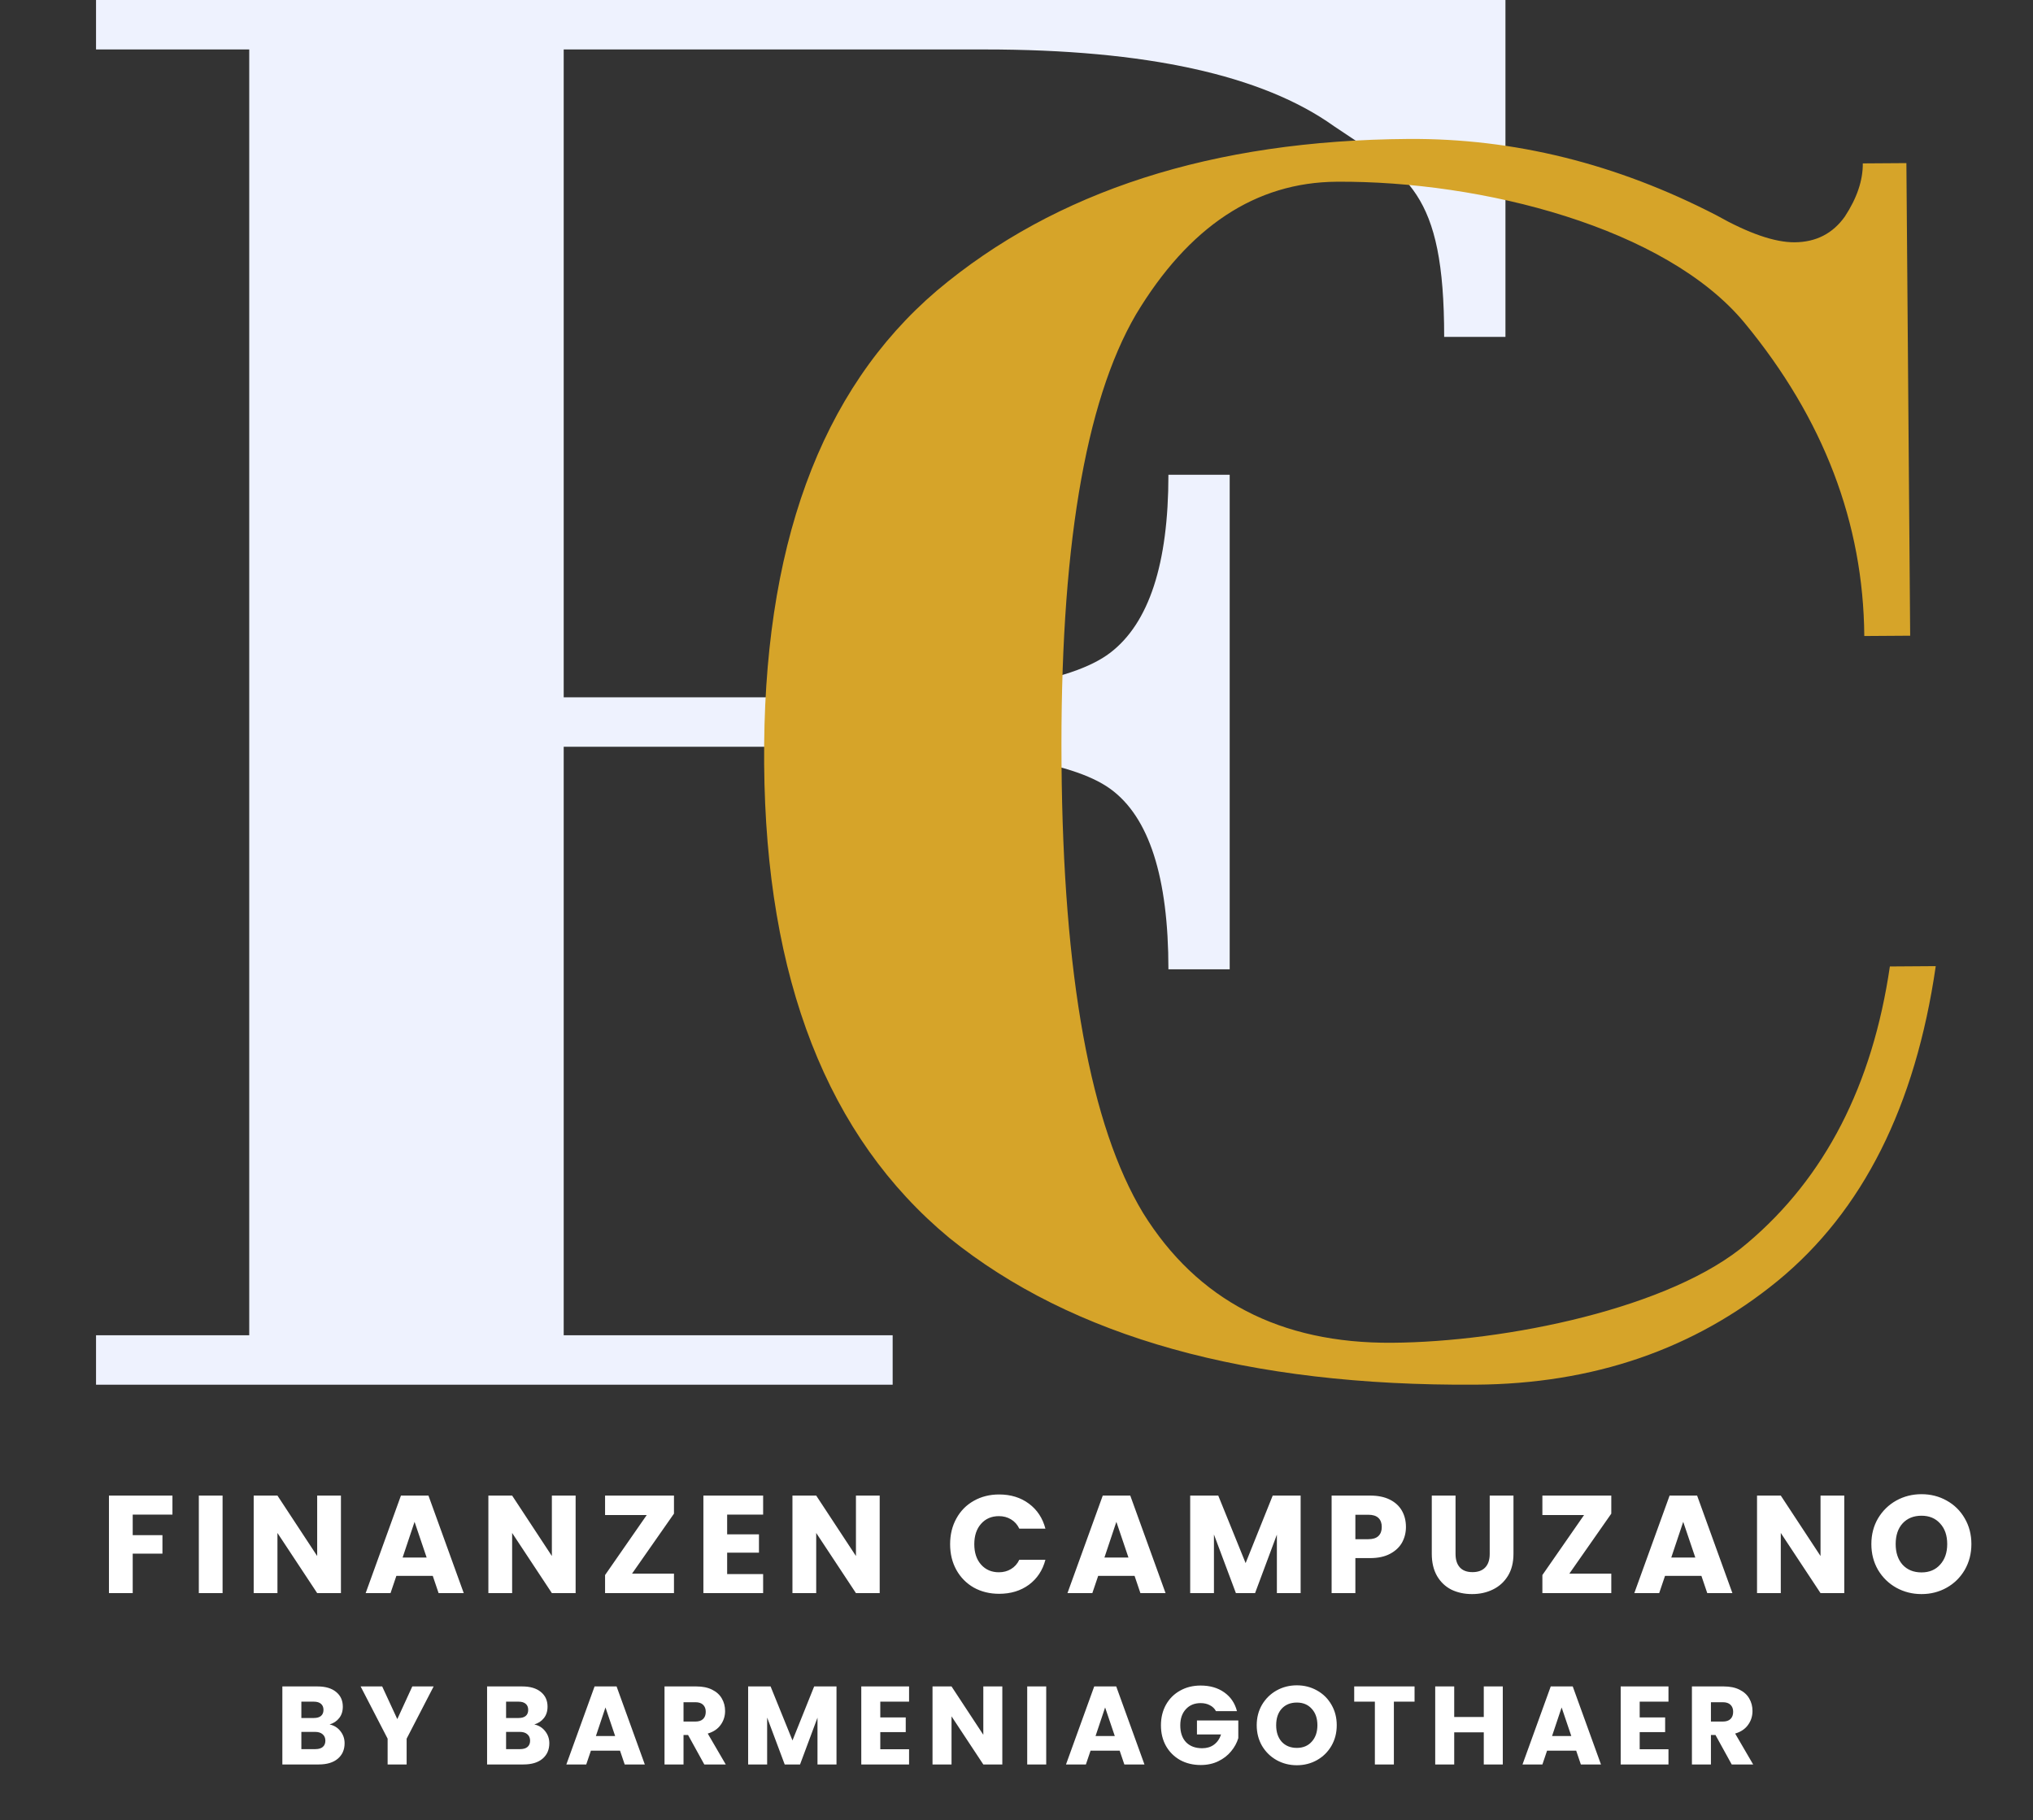
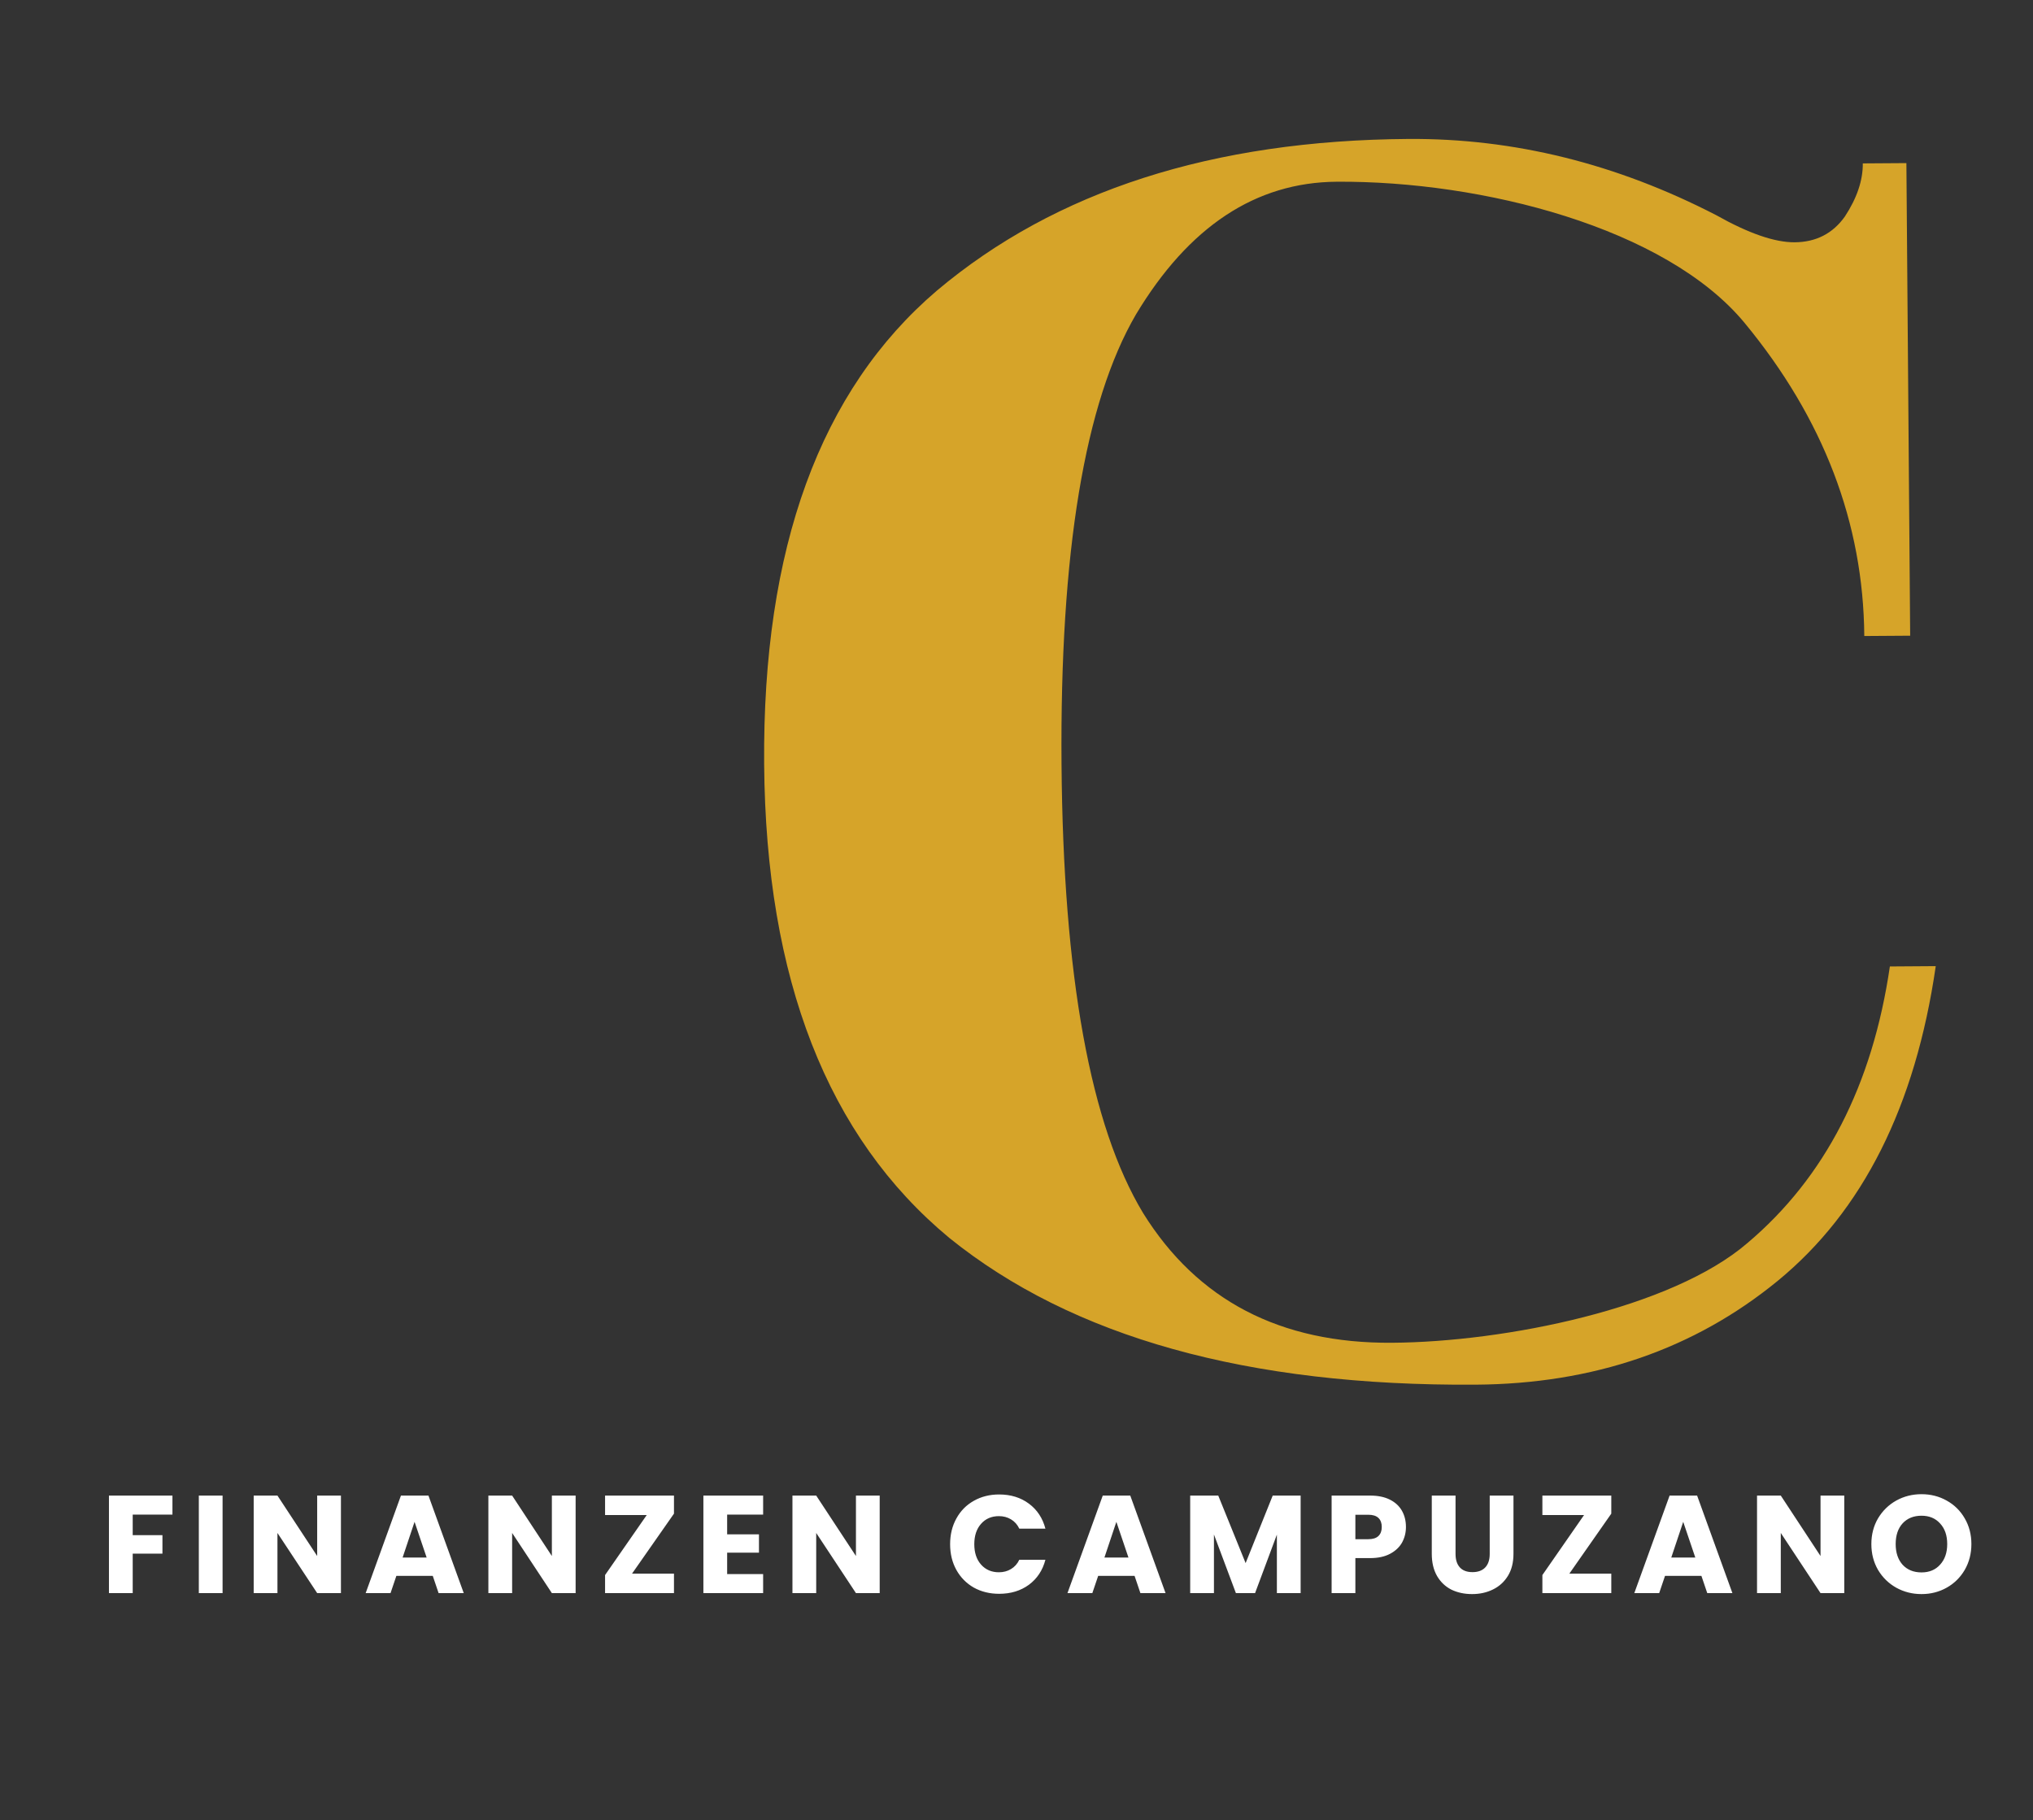
<svg xmlns="http://www.w3.org/2000/svg" width="439" height="393" viewBox="0 0 439 393" fill="none">
  <rect x="0" y="0" width="439" height="393" fill="#333333" stroke="none" />
  <g clip-path="url(#clip0_267_10)">
-     <path d="M325.082 0V72.748H311.85C311.85 41.068 303.91 37.909 288.031 27.23C272.594 16.196 247.452 10.679 212.606 10.679H121.724V150.568H179.526C211.283 150.568 231.353 147.364 239.733 140.957C248.114 134.55 252.304 121.736 252.304 102.514H265.536V209.3H252.304C252.304 189.367 248.114 176.374 239.733 170.323C231.353 164.272 211.283 161.246 179.526 161.246H121.724V288.321H192.758V299H20.737V288.321H53.818V10.679H20.737V0H325.082Z" fill="#EEF2FE" />
-   </g>
+     </g>
  <path d="M412.477 137.267L402.569 137.334C402.375 112.928 393.773 90.41 376.766 69.78C359.758 49.15 320.027 39.027 288.655 39.241C271.152 39.36 256.697 48.916 245.29 67.91C234.213 86.901 228.857 119.277 229.223 165.038C229.588 210.798 235.46 243.097 246.839 261.936C258.548 280.772 276.456 290.107 300.563 289.944C325 289.776 360.96 282.535 377.36 268.39C394.09 254.241 404.335 234.341 408.093 208.687L418 208.62C413.618 238.853 402.239 261.507 383.866 276.583C365.82 291.35 344.082 298.82 318.654 298.992C269.449 299.328 231.551 288.755 204.959 267.275C178.695 245.487 165.378 211.408 165.008 165.038C164.636 118.361 177.078 84.259 202.336 62.731C227.923 41.2 261.853 30.291 304.123 30.003C326.909 29.848 349.08 35.341 370.635 46.483C377.601 50.401 383.232 52.346 387.523 52.317C392.147 52.285 395.766 50.43 398.379 46.751C400.989 42.767 402.279 38.945 402.249 35.284L411.661 35.22L412.477 137.267Z" fill="#D6A429" />
  <path d="M37.237 322.94V327.05H28.657V331.49H35.077V335.48H28.657V344H23.527V322.94H37.237ZM48.063 322.94V344H42.933V322.94H48.063ZM73.621 344H68.491L59.911 331.01V344H54.781V322.94H59.911L68.491 335.99V322.94H73.621V344ZM93.45 340.28H85.59L84.329 344H78.96L86.579 322.94H92.519L100.139 344H94.71L93.45 340.28ZM92.129 336.32L89.519 328.61L86.939 336.32H92.129ZM124.299 344H119.169L110.589 331.01V344H105.459V322.94H110.589L119.169 335.99V322.94H124.299V344ZM136.477 339.8H145.537V344H130.657V340.1L139.657 327.14H130.657V322.94H145.537V326.84L136.477 339.8ZM157.018 327.05V331.31H163.888V335.27H157.018V339.89H164.788V344H151.888V322.94H164.788V327.05H157.018ZM189.959 344H184.829L176.249 331.01V344H171.119V322.94H176.249L184.829 335.99V322.94H189.959V344ZM205.165 333.44C205.165 331.36 205.615 329.51 206.515 327.89C207.415 326.25 208.665 324.98 210.265 324.08C211.885 323.16 213.715 322.7 215.755 322.7C218.255 322.7 220.395 323.36 222.175 324.68C223.955 326 225.145 327.8 225.745 330.08H220.105C219.685 329.2 219.085 328.53 218.305 328.07C217.545 327.61 216.675 327.38 215.695 327.38C214.115 327.38 212.835 327.93 211.855 329.03C210.875 330.13 210.385 331.6 210.385 333.44C210.385 335.28 210.875 336.75 211.855 337.85C212.835 338.95 214.115 339.5 215.695 339.5C216.675 339.5 217.545 339.27 218.305 338.81C219.085 338.35 219.685 337.68 220.105 336.8H225.745C225.145 339.08 223.955 340.88 222.175 342.2C220.395 343.5 218.255 344.15 215.755 344.15C213.715 344.15 211.885 343.7 210.265 342.8C208.665 341.88 207.415 340.61 206.515 338.99C205.615 337.37 205.165 335.52 205.165 333.44ZM244.996 340.28H237.136L235.876 344H230.506L238.126 322.94H244.066L251.686 344H246.256L244.996 340.28ZM243.676 336.32L241.066 328.61L238.486 336.32H243.676ZM280.856 322.94V344H275.726V331.37L271.016 344H266.876L262.136 331.34V344H257.006V322.94H263.066L268.976 337.52L274.826 322.94H280.856ZM303.595 329.72C303.595 330.94 303.315 332.06 302.755 333.08C302.195 334.08 301.335 334.89 300.175 335.51C299.015 336.13 297.575 336.44 295.855 336.44H292.675V344H287.545V322.94H295.855C297.535 322.94 298.955 323.23 300.115 323.81C301.275 324.39 302.145 325.19 302.725 326.21C303.305 327.23 303.595 328.4 303.595 329.72ZM295.465 332.36C296.445 332.36 297.175 332.13 297.655 331.67C298.135 331.21 298.375 330.56 298.375 329.72C298.375 328.88 298.135 328.23 297.655 327.77C297.175 327.31 296.445 327.08 295.465 327.08H292.675V332.36H295.465ZM314.305 322.94V335.54C314.305 336.8 314.615 337.77 315.235 338.45C315.855 339.13 316.765 339.47 317.965 339.47C319.165 339.47 320.085 339.13 320.725 338.45C321.365 337.77 321.685 336.8 321.685 335.54V322.94H326.815V335.51C326.815 337.39 326.415 338.98 325.615 340.28C324.815 341.58 323.735 342.56 322.375 343.22C321.035 343.88 319.535 344.21 317.875 344.21C316.215 344.21 314.725 343.89 313.405 343.25C312.105 342.59 311.075 341.61 310.315 340.31C309.555 338.99 309.175 337.39 309.175 335.51V322.94H314.305ZM338.878 339.8H347.938V344H333.058V340.1L342.058 327.14H333.058V322.94H347.938V326.84L338.878 339.8ZM367.399 340.28H359.539L358.279 344H352.909L360.529 322.94H366.469L374.089 344H368.659L367.399 340.28ZM366.079 336.32L363.469 328.61L360.889 336.32H366.079ZM398.248 344H393.118L384.538 331.01V344H379.408V322.94H384.538L393.118 335.99V322.94H398.248V344ZM414.926 344.21C412.946 344.21 411.126 343.75 409.466 342.83C407.826 341.91 406.516 340.63 405.536 338.99C404.576 337.33 404.096 335.47 404.096 333.41C404.096 331.35 404.576 329.5 405.536 327.86C406.516 326.22 407.826 324.94 409.466 324.02C411.126 323.1 412.946 322.64 414.926 322.64C416.906 322.64 418.716 323.1 420.356 324.02C422.016 324.94 423.316 326.22 424.256 327.86C425.216 329.5 425.696 331.35 425.696 333.41C425.696 335.47 425.216 337.33 424.256 338.99C423.296 340.63 421.996 341.91 420.356 342.83C418.716 343.75 416.906 344.21 414.926 344.21ZM414.926 339.53C416.606 339.53 417.946 338.97 418.946 337.85C419.966 336.73 420.476 335.25 420.476 333.41C420.476 331.55 419.966 330.07 418.946 328.97C417.946 327.85 416.606 327.29 414.926 327.29C413.226 327.29 411.866 327.84 410.846 328.94C409.846 330.04 409.346 331.53 409.346 333.41C409.346 335.27 409.846 336.76 410.846 337.88C411.866 338.98 413.226 339.53 414.926 339.53Z" fill="white" />
-   <path d="M71.171 372.36C72.147 372.568 72.931 373.056 73.523 373.824C74.115 374.576 74.411 375.44 74.411 376.416C74.411 377.824 73.915 378.944 72.923 379.776C71.947 380.592 70.579 381 68.819 381H60.971V364.152H68.555C70.267 364.152 71.603 364.544 72.563 365.328C73.539 366.112 74.027 367.176 74.027 368.52C74.027 369.512 73.763 370.336 73.235 370.992C72.723 371.648 72.035 372.104 71.171 372.36ZM65.075 370.968H67.763C68.435 370.968 68.947 370.824 69.299 370.536C69.667 370.232 69.851 369.792 69.851 369.216C69.851 368.64 69.667 368.2 69.299 367.896C68.947 367.592 68.435 367.44 67.763 367.44H65.075V370.968ZM68.099 377.688C68.787 377.688 69.315 377.536 69.683 377.232C70.067 376.912 70.259 376.456 70.259 375.864C70.259 375.272 70.059 374.808 69.659 374.472C69.275 374.136 68.739 373.968 68.051 373.968H65.075V377.688H68.099ZM93.639 364.152L87.807 375.432V381H83.703V375.432L77.871 364.152H82.527L85.791 371.208L89.031 364.152H93.639ZM115.379 372.36C116.355 372.568 117.139 373.056 117.731 373.824C118.323 374.576 118.619 375.44 118.619 376.416C118.619 377.824 118.123 378.944 117.131 379.776C116.155 380.592 114.787 381 113.027 381H105.179V364.152H112.763C114.475 364.152 115.811 364.544 116.771 365.328C117.747 366.112 118.235 367.176 118.235 368.52C118.235 369.512 117.971 370.336 117.443 370.992C116.931 371.648 116.243 372.104 115.379 372.36ZM109.283 370.968H111.971C112.643 370.968 113.155 370.824 113.507 370.536C113.875 370.232 114.059 369.792 114.059 369.216C114.059 368.64 113.875 368.2 113.507 367.896C113.155 367.592 112.643 367.44 111.971 367.44H109.283V370.968ZM112.307 377.688C112.995 377.688 113.523 377.536 113.891 377.232C114.275 376.912 114.467 376.456 114.467 375.864C114.467 375.272 114.267 374.808 113.867 374.472C113.483 374.136 112.947 373.968 112.259 373.968H109.283V377.688H112.307ZM133.887 378.024H127.599L126.591 381H122.295L128.391 364.152H133.143L139.239 381H134.895L133.887 378.024ZM132.831 374.856L130.743 368.688L128.679 374.856H132.831ZM152.086 381L148.582 374.64H147.598V381H143.494V364.152H150.382C151.71 364.152 152.838 364.384 153.766 364.848C154.71 365.312 155.414 365.952 155.878 366.768C156.342 367.568 156.574 368.464 156.574 369.456C156.574 370.576 156.254 371.576 155.614 372.456C154.99 373.336 154.062 373.96 152.83 374.328L156.718 381H152.086ZM147.598 371.736H150.142C150.894 371.736 151.454 371.552 151.822 371.184C152.206 370.816 152.398 370.296 152.398 369.624C152.398 368.984 152.206 368.48 151.822 368.112C151.454 367.744 150.894 367.56 150.142 367.56H147.598V371.736ZM180.631 364.152V381H176.527V370.896L172.759 381H169.447L165.655 370.872V381H161.551V364.152H166.398L171.127 375.816L175.807 364.152H180.631ZM190.086 367.44V370.848H195.582V374.016H190.086V377.712H196.302V381H185.982V364.152H196.302V367.44H190.086ZM216.438 381H212.334L205.47 370.608V381H201.366V364.152H205.47L212.334 374.592V364.152H216.438V381ZM225.917 364.152V381H221.813V364.152H225.917ZM241.779 378.024H235.491L234.483 381H230.187L236.283 364.152H241.035L247.131 381H242.787L241.779 378.024ZM240.723 374.856L238.635 368.688L236.571 374.856H240.723ZM262.57 369.48C262.266 368.92 261.826 368.496 261.25 368.208C260.69 367.904 260.026 367.752 259.258 367.752C257.93 367.752 256.866 368.192 256.066 369.072C255.266 369.936 254.866 371.096 254.866 372.552C254.866 374.104 255.282 375.32 256.114 376.2C256.962 377.064 258.122 377.496 259.594 377.496C260.602 377.496 261.45 377.24 262.138 376.728C262.842 376.216 263.354 375.48 263.674 374.52H258.466V371.496H267.394V375.312C267.09 376.336 266.57 377.288 265.834 378.168C265.114 379.048 264.194 379.76 263.074 380.304C261.954 380.848 260.69 381.12 259.282 381.12C257.618 381.12 256.13 380.76 254.818 380.04C253.522 379.304 252.506 378.288 251.77 376.992C251.05 375.696 250.69 374.216 250.69 372.552C250.69 370.888 251.05 369.408 251.77 368.112C252.506 366.8 253.522 365.784 254.818 365.064C256.114 364.328 257.594 363.96 259.258 363.96C261.274 363.96 262.97 364.448 264.346 365.424C265.738 366.4 266.658 367.752 267.106 369.48H262.57ZM280.036 381.168C278.452 381.168 276.996 380.8 275.668 380.064C274.356 379.328 273.308 378.304 272.524 376.992C271.756 375.664 271.372 374.176 271.372 372.528C271.372 370.88 271.756 369.4 272.524 368.088C273.308 366.776 274.356 365.752 275.668 365.016C276.996 364.28 278.452 363.912 280.036 363.912C281.62 363.912 283.068 364.28 284.38 365.016C285.708 365.752 286.748 366.776 287.5 368.088C288.268 369.4 288.652 370.88 288.652 372.528C288.652 374.176 288.268 375.664 287.5 376.992C286.732 378.304 285.692 379.328 284.38 380.064C283.068 380.8 281.62 381.168 280.036 381.168ZM280.036 377.424C281.38 377.424 282.452 376.976 283.252 376.08C284.068 375.184 284.476 374 284.476 372.528C284.476 371.04 284.068 369.856 283.252 368.976C282.452 368.08 281.38 367.632 280.036 367.632C278.676 367.632 277.588 368.072 276.772 368.952C275.972 369.832 275.572 371.024 275.572 372.528C275.572 374.016 275.972 375.208 276.772 376.104C277.588 376.984 278.676 377.424 280.036 377.424ZM305.455 364.152V367.44H300.991V381H296.887V367.44H292.423V364.152H305.455ZM324.507 364.152V381H320.403V374.064H314.019V381H309.915V364.152H314.019V370.752H320.403V364.152H324.507ZM340.357 378.024H334.069L333.061 381H328.765L334.861 364.152H339.613L345.709 381H341.365L340.357 378.024ZM339.301 374.856L337.213 368.688L335.149 374.856H339.301ZM354.069 367.44V370.848H359.565V374.016H354.069V377.712H360.285V381H349.965V364.152H360.285V367.44H354.069ZM373.941 381L370.437 374.64H369.453V381H365.349V364.152H372.237C373.565 364.152 374.693 364.384 375.621 364.848C376.565 365.312 377.269 365.952 377.733 366.768C378.197 367.568 378.429 368.464 378.429 369.456C378.429 370.576 378.109 371.576 377.469 372.456C376.845 373.336 375.917 373.96 374.685 374.328L378.573 381H373.941ZM369.453 371.736H371.997C372.749 371.736 373.309 371.552 373.677 371.184C374.061 370.816 374.253 370.296 374.253 369.624C374.253 368.984 374.061 368.48 373.677 368.112C373.309 367.744 372.749 367.56 371.997 367.56H369.453V371.736Z" fill="white" />
  <defs>
    <clipPath id="clip0_267_10">
      <rect width="306" height="299" fill="white" transform="translate(20)" />
    </clipPath>
  </defs>
</svg>